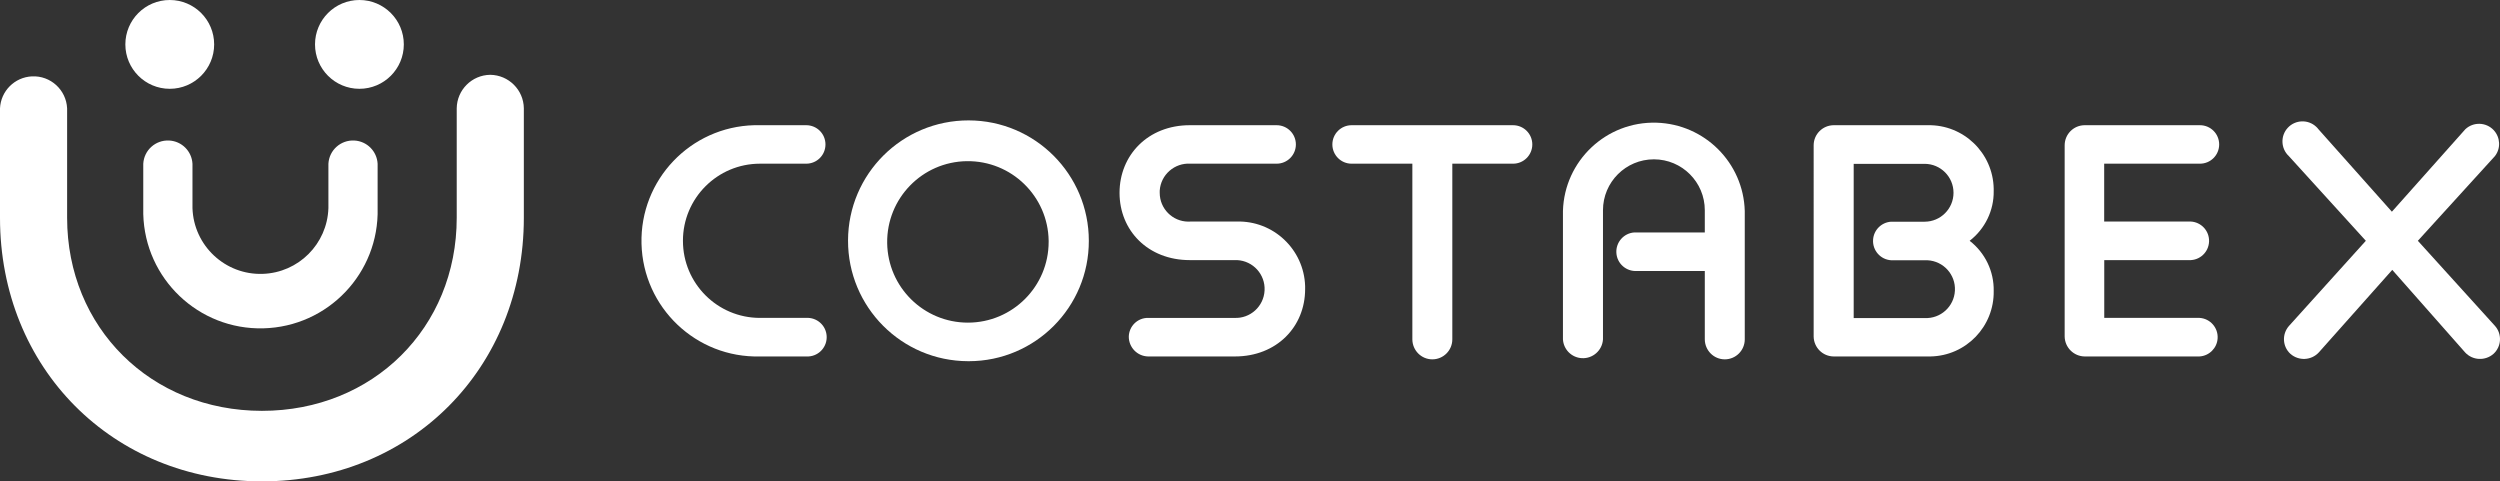
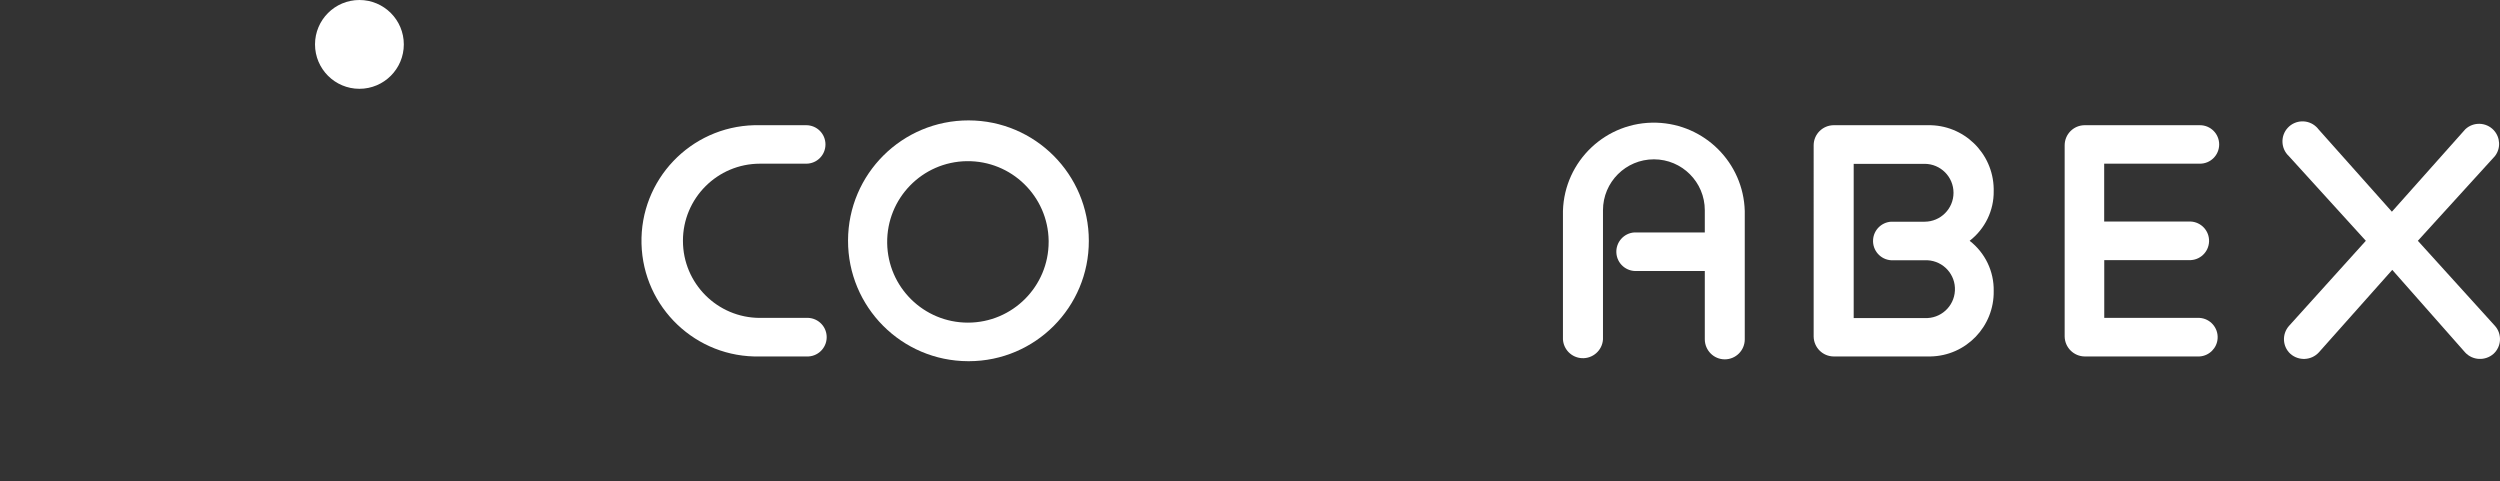
<svg xmlns="http://www.w3.org/2000/svg" id="Layer_2" data-name="Layer 2" viewBox="0 0 337.84 65.05">
  <rect x="0" y="0" width="337.84" height="65.05" fill="#333333" stroke="none" />
  <defs>
    <style>      .cls-1 {        fill: #fff;      }    </style>
  </defs>
  <g id="Layer_1-2" data-name="Layer 1">
    <g>
      <path class="cls-1" d="M102.71,48.17c-8.63,.22-15.8-6.6-16.02-15.23-.22-8.63,6.6-15.8,15.23-16.02,.26,0,.53,0,.79,0h6.24c1.44,0,2.6,1.16,2.6,2.6,0,1.44-1.16,2.6-2.6,2.6h-6.25c-5.75,0-10.42,4.67-10.41,10.43,0,5.75,4.66,10.41,10.41,10.41h6.24c1.44-.09,2.68,1,2.77,2.44,.09,1.44-1,2.68-2.44,2.77-.11,0-.22,0-.32,0h-6.24Z" />
      <path class="cls-1" d="M130.83,48.81c-8.99-.02-16.25-7.32-16.23-16.31,.02-8.99,7.32-16.25,16.31-16.23,8.97,.02,16.23,7.3,16.23,16.27,.02,8.96-7.23,16.25-16.19,16.27-.04,0-.08,0-.12,0Zm10.88-16.27c-.08-6.02-5.03-10.84-11.06-10.76s-10.84,5.03-10.76,11.06c.08,5.97,4.94,10.76,10.91,10.76,6.03,0,10.92-4.9,10.91-10.93,0-.04,0-.09,0-.13Z" />
-       <path class="cls-1" d="M155.15,48.17c-1.45-.03-2.6-1.21-2.61-2.66,.02-1.42,1.18-2.57,2.61-2.55h11.64c2.16,.11,3.99-1.55,4.1-3.71,.11-2.16-1.55-3.99-3.71-4.1-.13,0-.26,0-.4,0h-6c-5.65,0-9.49-4-9.49-9.09s3.84-9.14,9.49-9.14h11.74c1.44,0,2.6,1.17,2.6,2.6,0,1.43-1.16,2.6-2.6,2.6h-11.64c-2.15-.14-4.02,1.49-4.16,3.64,0,.1,0,.2,0,.3,0,2.14,1.73,3.88,3.87,3.89,.1,0,.2,0,.3-.01h6.2c4.97-.16,9.12,3.75,9.28,8.71,0,.14,0,.28,0,.43,0,5.06-3.83,9.09-9.48,9.09h-11.74Z" />
-       <path class="cls-1" d="M190.86,22.12h-8.21c-1.44,0-2.6-1.17-2.6-2.6,0-1.43,1.16-2.6,2.6-2.6h21.82c1.44,0,2.6,1.17,2.6,2.6,0,1.43-1.16,2.6-2.6,2.6h-8.21v23.74c0,1.49-1.21,2.7-2.7,2.7-1.49,0-2.69-1.21-2.7-2.7V22.12Z" />
      <path class="cls-1" d="M230.39,36.62h-9.19c-1.44,.09-2.68-1-2.77-2.44-.09-1.44,1-2.68,2.44-2.77,.11,0,.22,0,.32,0h9.19v-3c0-3.8-3.08-6.88-6.88-6.88s-6.88,3.08-6.88,6.88v17.45c-.09,1.49-1.38,2.63-2.87,2.54-1.37-.08-2.46-1.17-2.54-2.54V28.51c.19-6.78,5.85-12.13,12.64-11.93,6.51,.19,11.75,5.42,11.93,11.93v17.35c0,1.49-1.21,2.7-2.7,2.7-1.49,0-2.69-1.21-2.7-2.7v-9.24Z" />
      <path class="cls-1" d="M247.8,48.17c-1.49-.01-2.69-1.21-2.71-2.7V19.62c.01-1.49,1.22-2.69,2.71-2.7h12.72c4.83-.09,8.81,3.75,8.9,8.58,0,.1,0,.21,0,.31,.04,2.63-1.17,5.12-3.25,6.73,2.09,1.62,3.3,4.13,3.25,6.78,.08,4.8-3.74,8.77-8.55,8.85-.12,0-.24,0-.35,0h-12.72Zm7.76-13c-1.44-.09-2.53-1.33-2.44-2.77,.08-1.31,1.13-2.36,2.44-2.44h4.52c2.16,0,3.91-1.75,3.91-3.91s-1.75-3.91-3.91-3.91h-9.58v20.84h9.58c2.16,.11,3.99-1.55,4.1-3.71,.11-2.16-1.55-3.99-3.71-4.1-.13,0-.26,0-.4,0h-4.52Z" />
      <path class="cls-1" d="M281.71,48.17c-1.48-.02-2.68-1.22-2.7-2.7V19.62c.01-1.49,1.21-2.69,2.7-2.7h15.58c1.44,0,2.6,1.16,2.6,2.6,0,1.44-1.16,2.6-2.6,2.6h-12.94v7.82h11.4c1.44-.09,2.68,1,2.77,2.44,.09,1.44-1,2.68-2.44,2.77-.11,0-.22,0-.32,0h-11.4v7.81h12.88c1.44,.09,2.53,1.33,2.44,2.77-.08,1.31-1.13,2.36-2.44,2.44h-15.53Z" />
      <path class="cls-1" d="M323.28,36.47l-9.93,11.16c-1.01,1.09-2.71,1.17-3.83,.19-1.09-.99-1.17-2.68-.19-3.78l10.38-11.5-10.41-11.45c-1.09-1.02-1.15-2.74-.13-3.83,1.02-1.09,2.74-1.15,3.83-.13,.11,.1,.21,.21,.3,.33l9.93,11.15,9.93-11.15c1.09-1.02,2.81-.96,3.83,.13,.9,.97,.98,2.45,.17,3.5l-10.42,11.45,10.42,11.5c.98,1.1,.89,2.79-.2,3.78-1.12,.98-2.82,.9-3.83-.19l-9.85-11.16Z" />
-       <path class="cls-1" d="M66.25,10.11c-2.49,.03-4.5,2.04-4.53,4.53v14.79c0,14.87-11.31,26.09-26.32,26.09S9.07,44.28,9.07,29.43V14.64c-.12-2.5-2.24-4.44-4.75-4.32-2.34,.11-4.21,1.98-4.32,4.32v14.79c0,20.31,15.22,35.62,35.4,35.62s35.39-15.31,35.39-35.62V14.64c-.03-2.49-2.05-4.5-4.54-4.53Z" />
-       <path class="cls-1" d="M51.03,22.14v6c.22,8.75-6.69,16.01-15.44,16.23-8.75,.22-16.01-6.69-16.23-15.44,0-.27,0-.53,0-.8v-6c.1-1.84,1.67-3.24,3.51-3.14,1.7,.09,3.05,1.45,3.14,3.14v6c.17,5.07,4.42,9.05,9.49,8.88,4.84-.16,8.72-4.04,8.88-8.88v-6c.1-1.84,1.67-3.24,3.51-3.14,1.7,.09,3.05,1.45,3.14,3.14Z" />
      <circle class="cls-1" cx="48.57" cy="6" r="6" />
-       <circle class="cls-1" cx="22.94" cy="6" r="6" />
    </g>
  </g>
</svg>